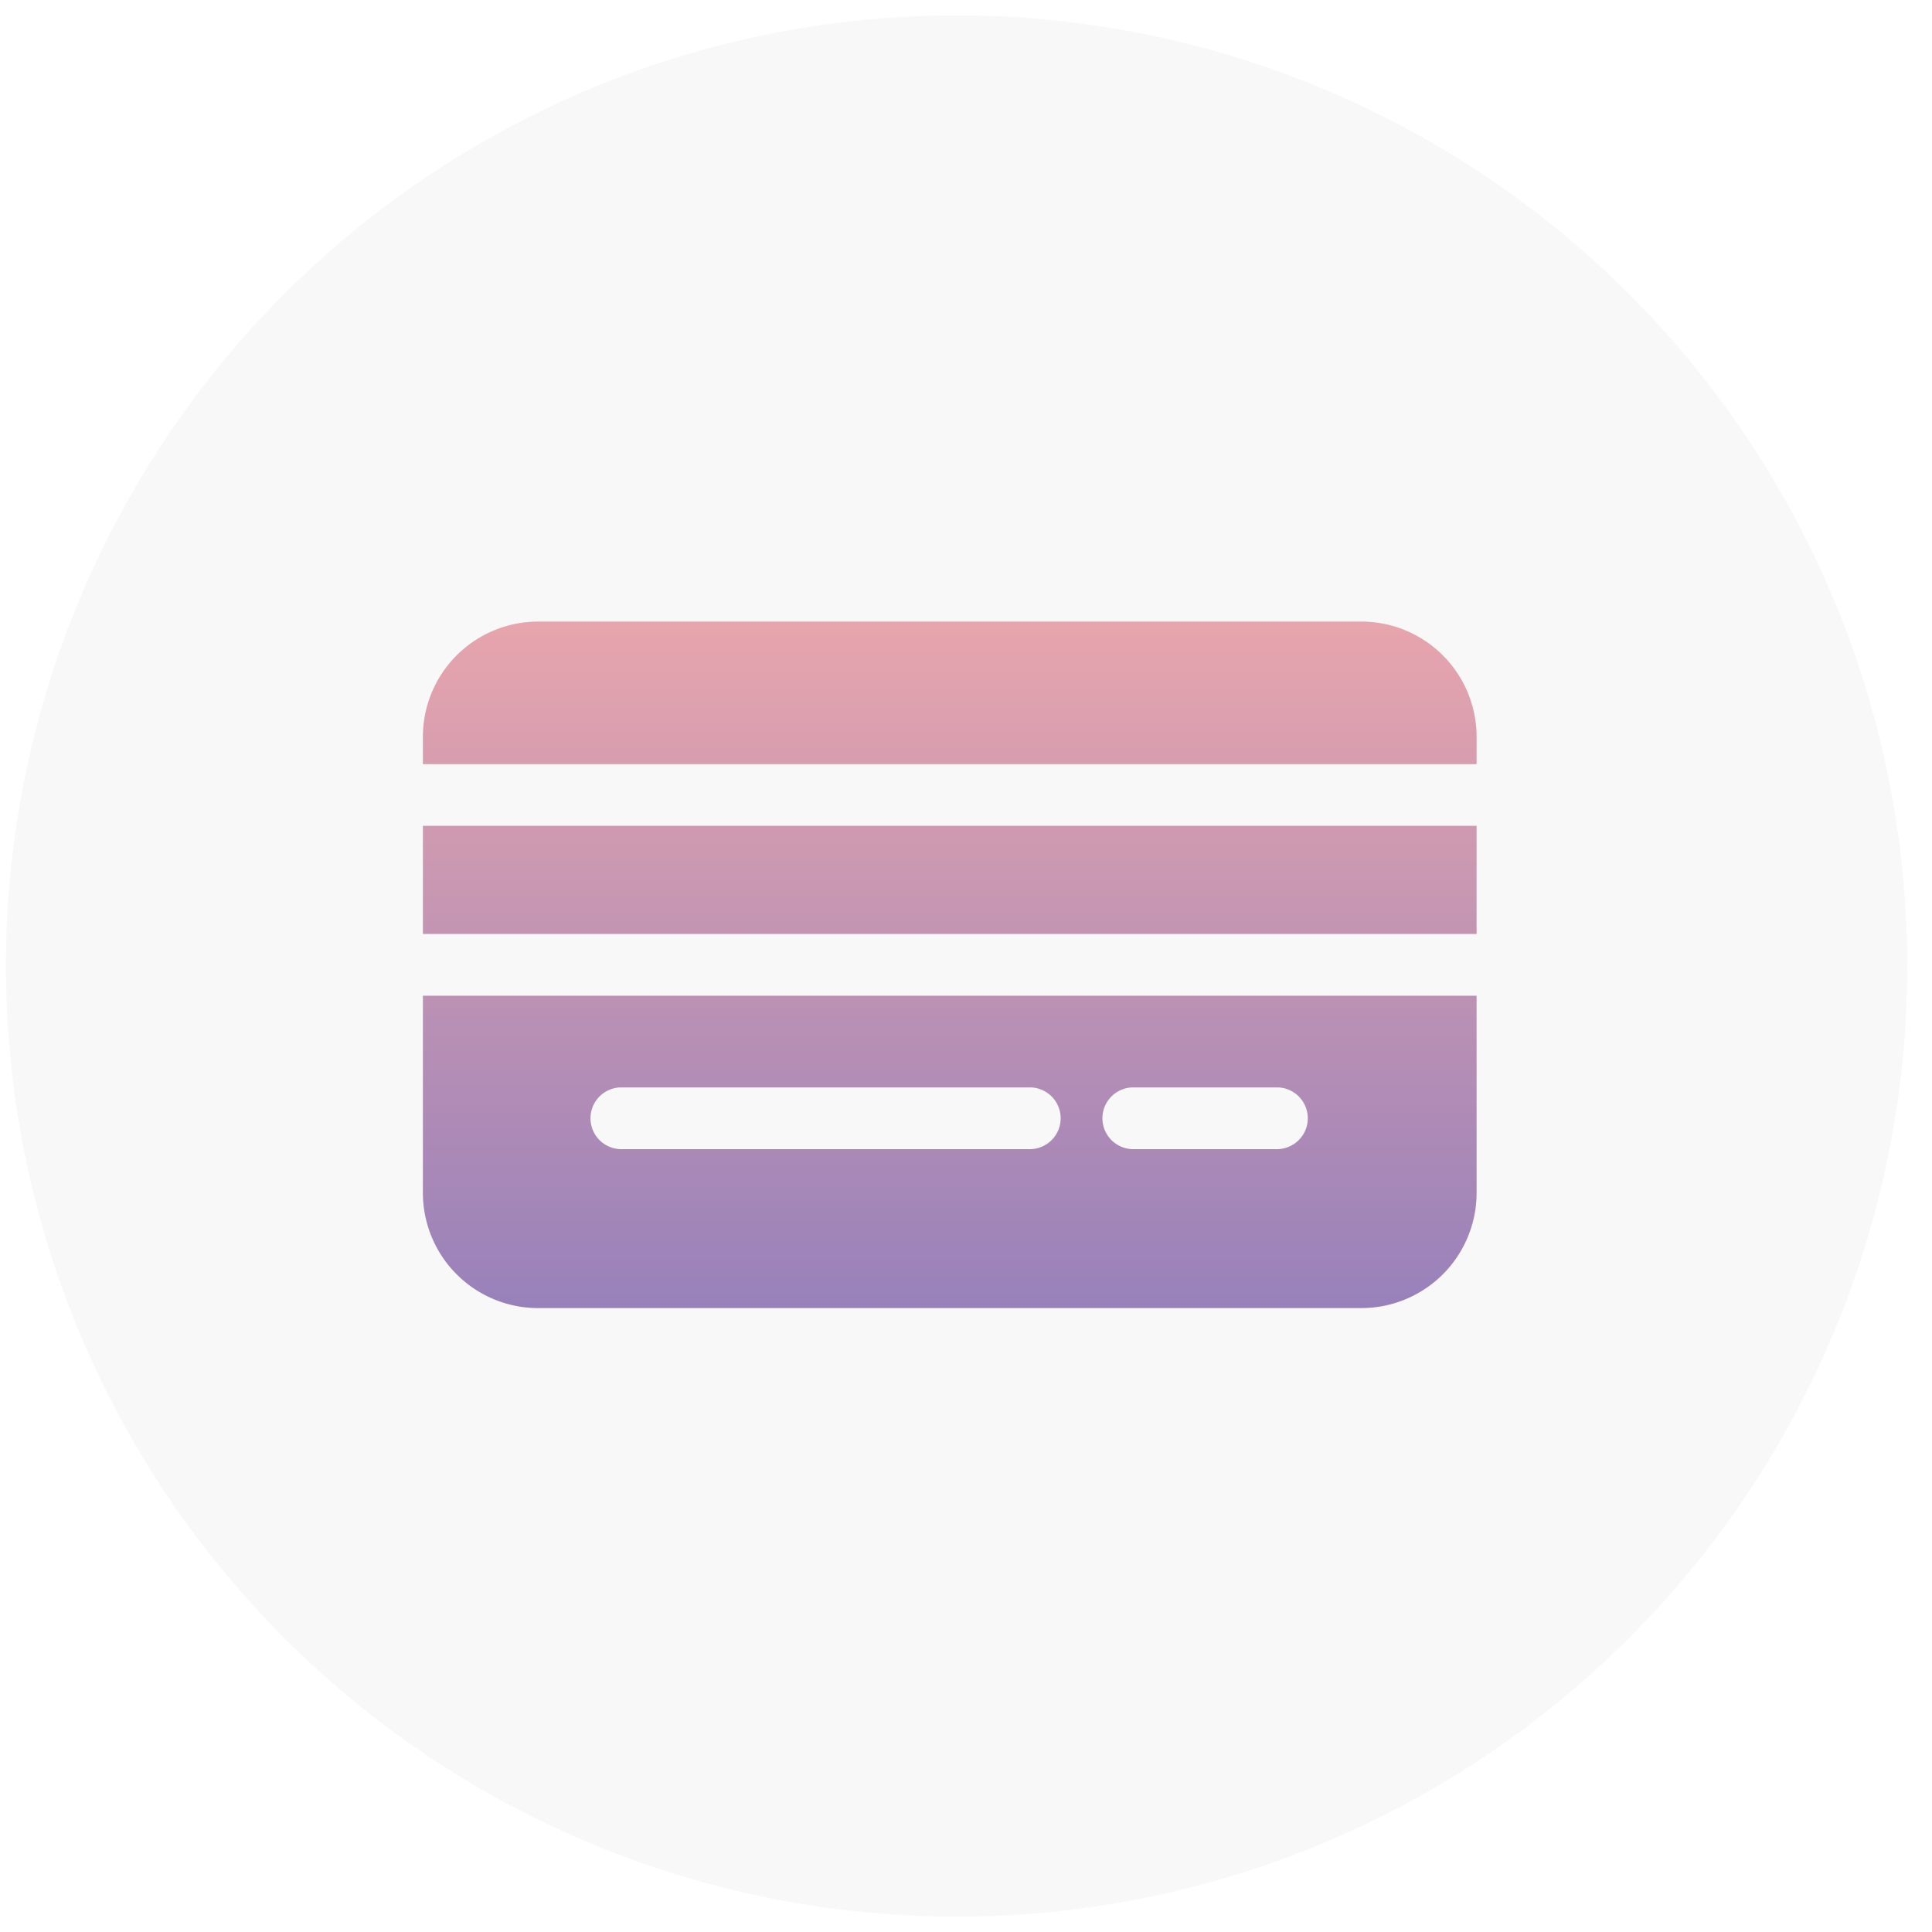
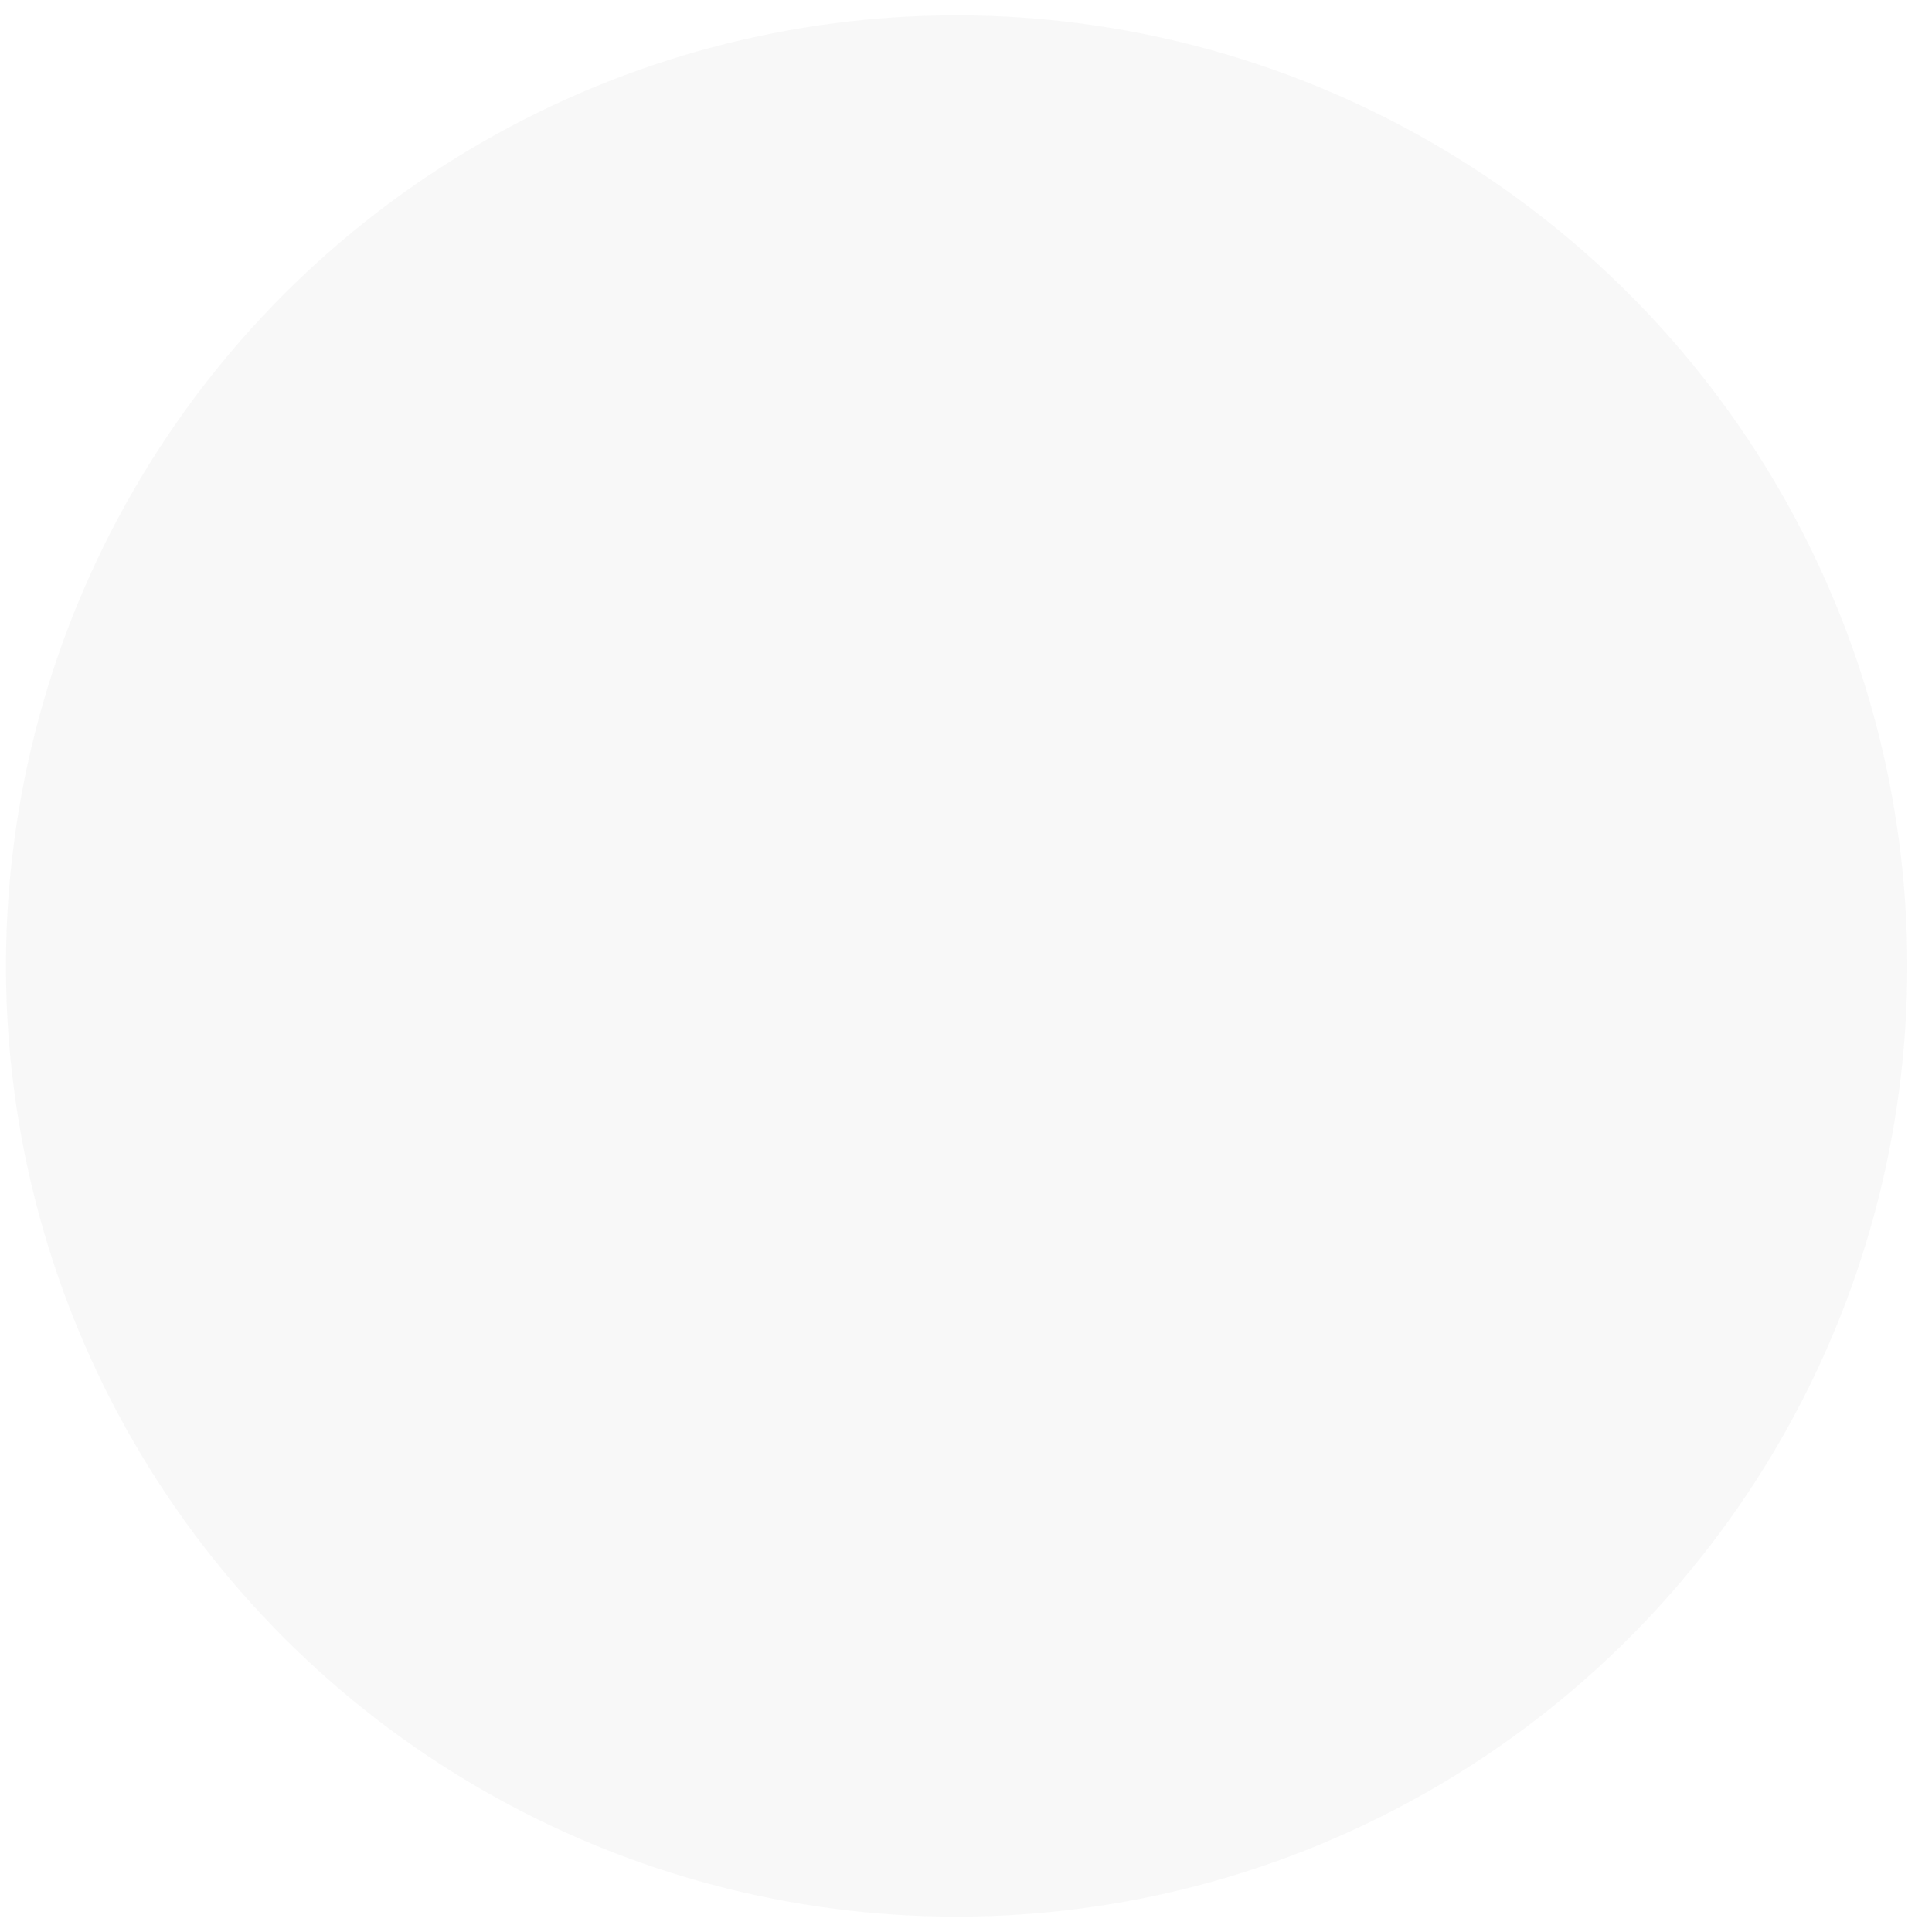
<svg xmlns="http://www.w3.org/2000/svg" width="63" height="63" viewBox="0 0 63 63">
  <defs>
    <linearGradient id="a" x1="50%" x2="50%" y1="0%" y2="100%">
      <stop offset="0%" stop-color="#E7A5AD" />
      <stop offset="100%" stop-color="#9881BA" />
    </linearGradient>
  </defs>
  <g fill="none" fill-rule="evenodd" transform="translate(.194 .5)">
    <circle cx="31" cy="31" r="31" fill="#262626" fill-opacity=".033" />
-     <path fill="url(#a)" fill-rule="nonzero" d="M30.605.014A3.759 3.759 0 0 1 34.36 3.77v.892H0v-.892A3.759 3.759 0 0 1 3.755.014h26.85zM0 12.214h34.36v6.431a3.759 3.759 0 0 1-3.755 3.755H3.755A3.759 3.759 0 0 1 0 18.645v-6.431zm19.821 5.003a1.007 1.007 0 0 0 0-2.013H6.44a1.007 1.007 0 0 0 0 2.013h13.382zm8.059 0a1.007 1.007 0 0 0 0-2.013h-4.746a1.007 1.007 0 0 0 0 2.013h4.746zM0 6.674h34.36V10.2H0V6.674z" transform="translate(13.596 19.755)" />
  </g>
</svg>